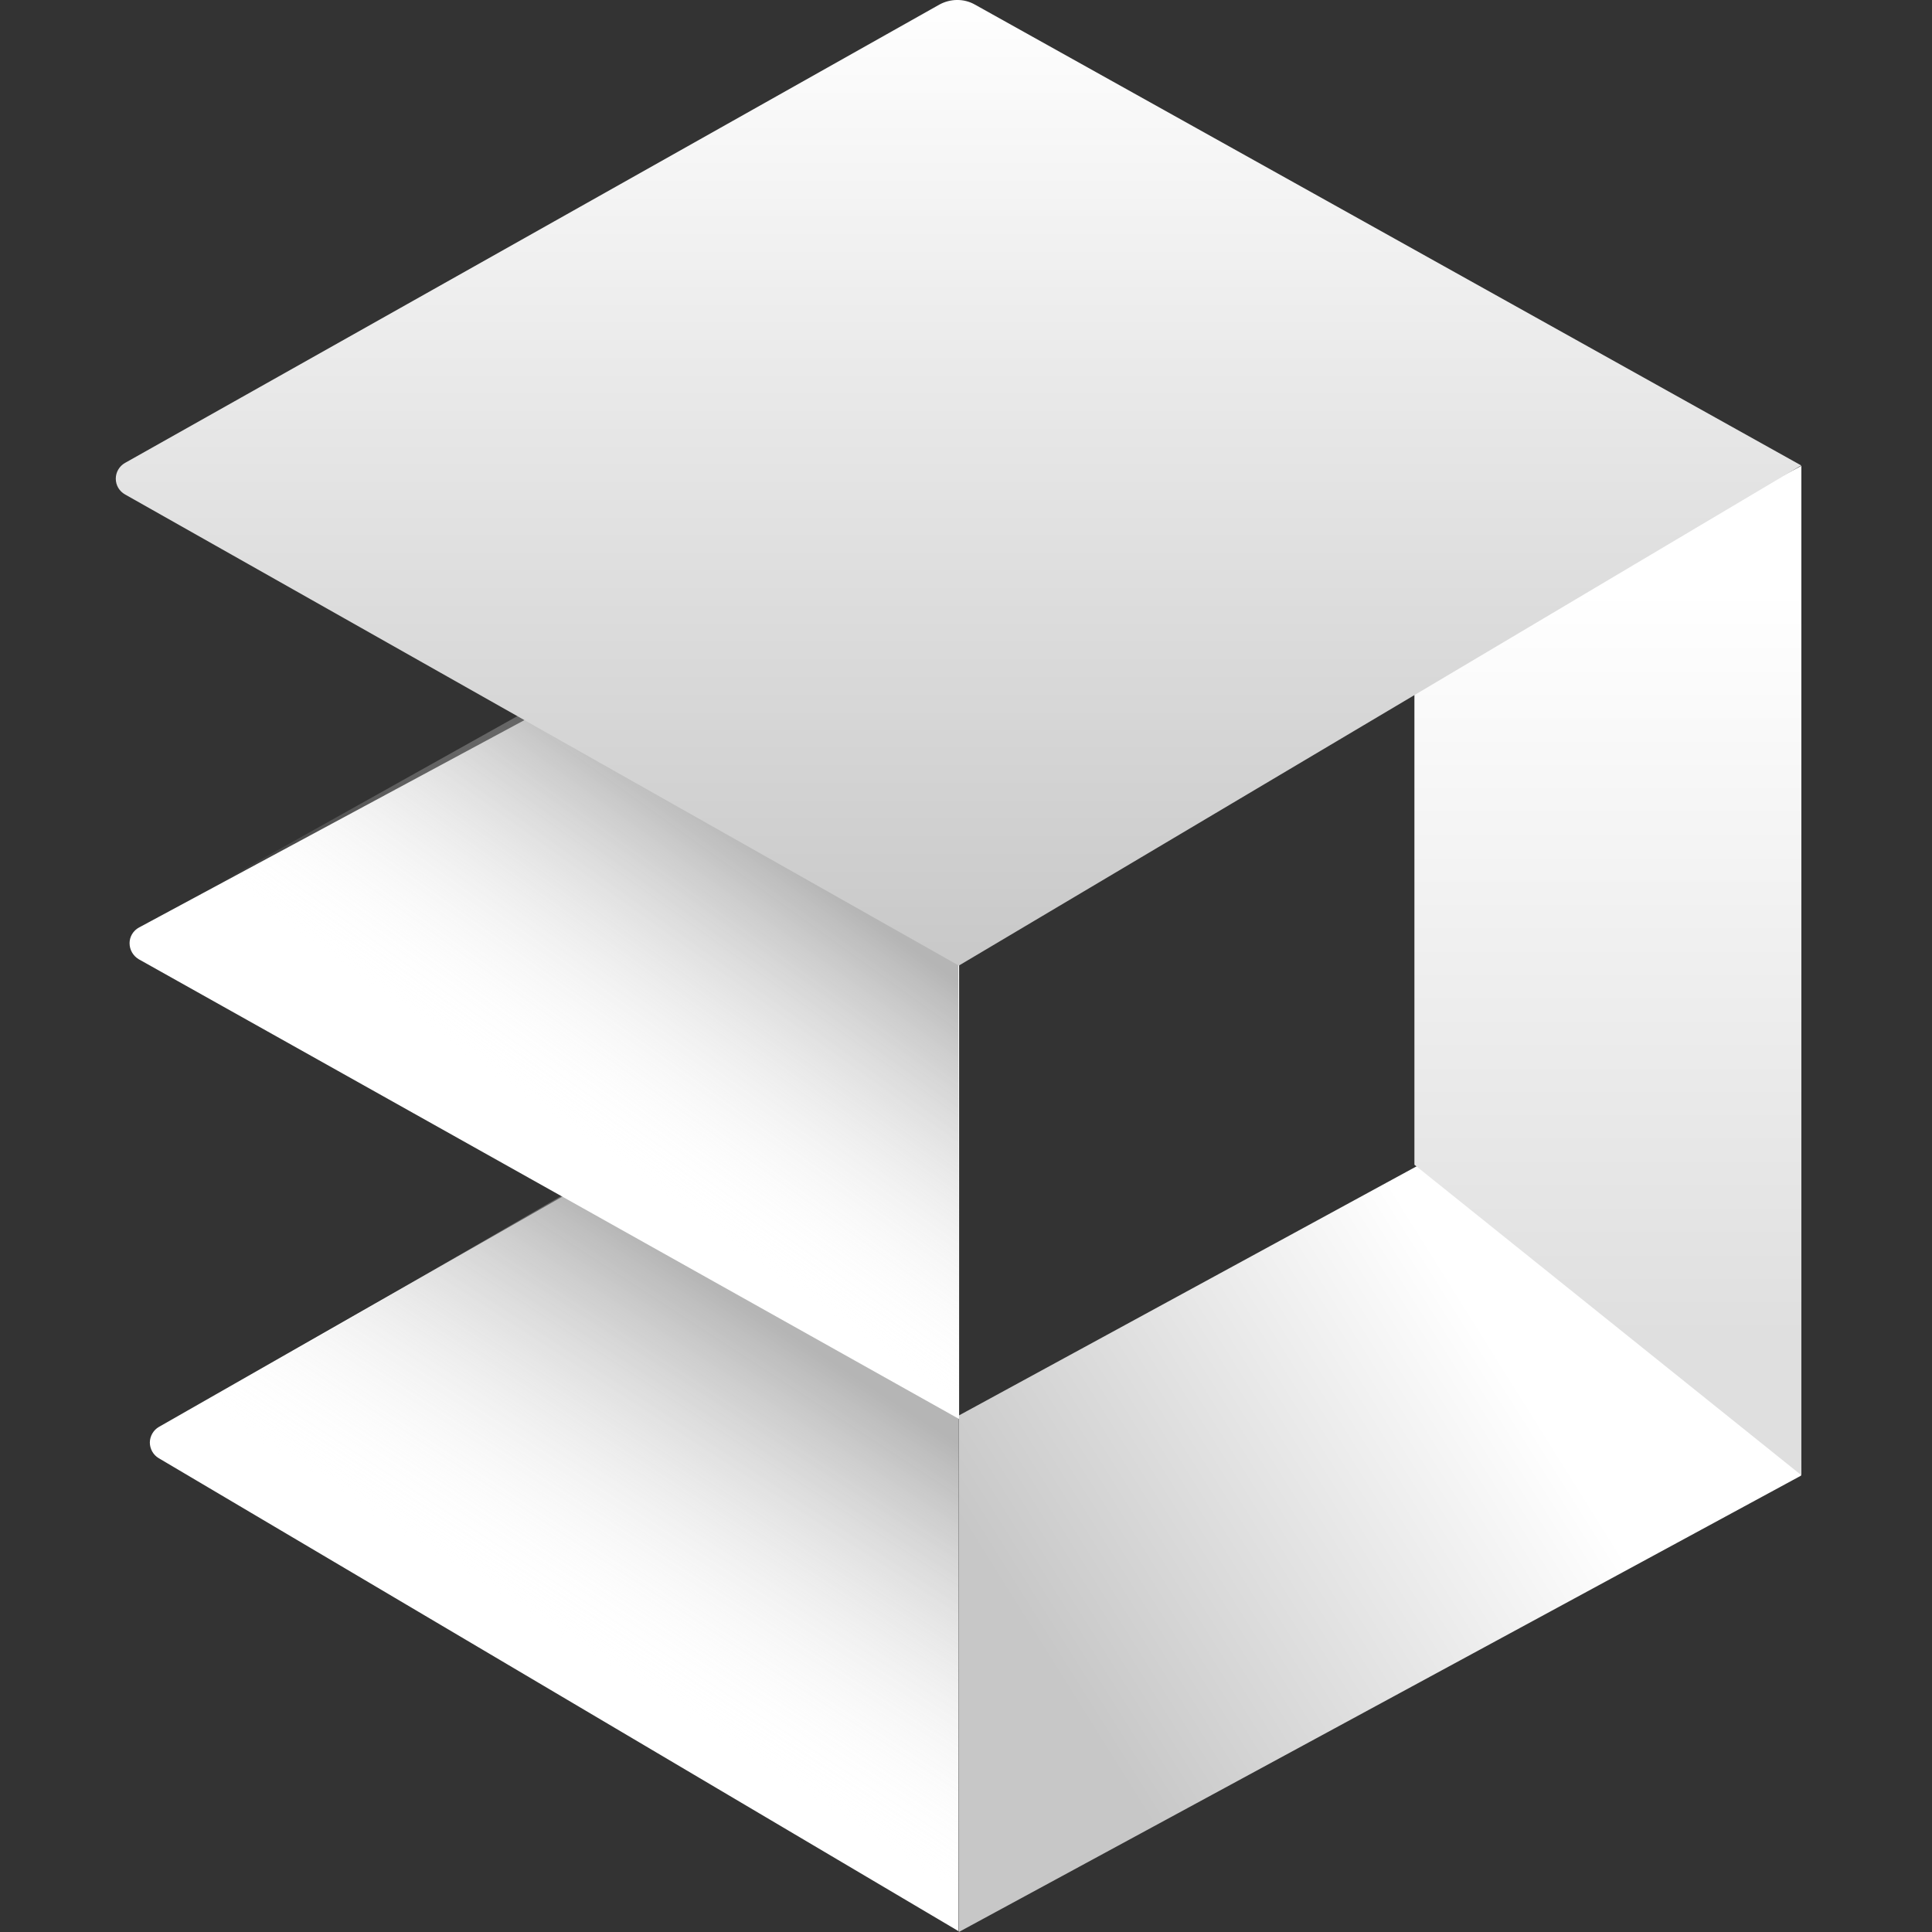
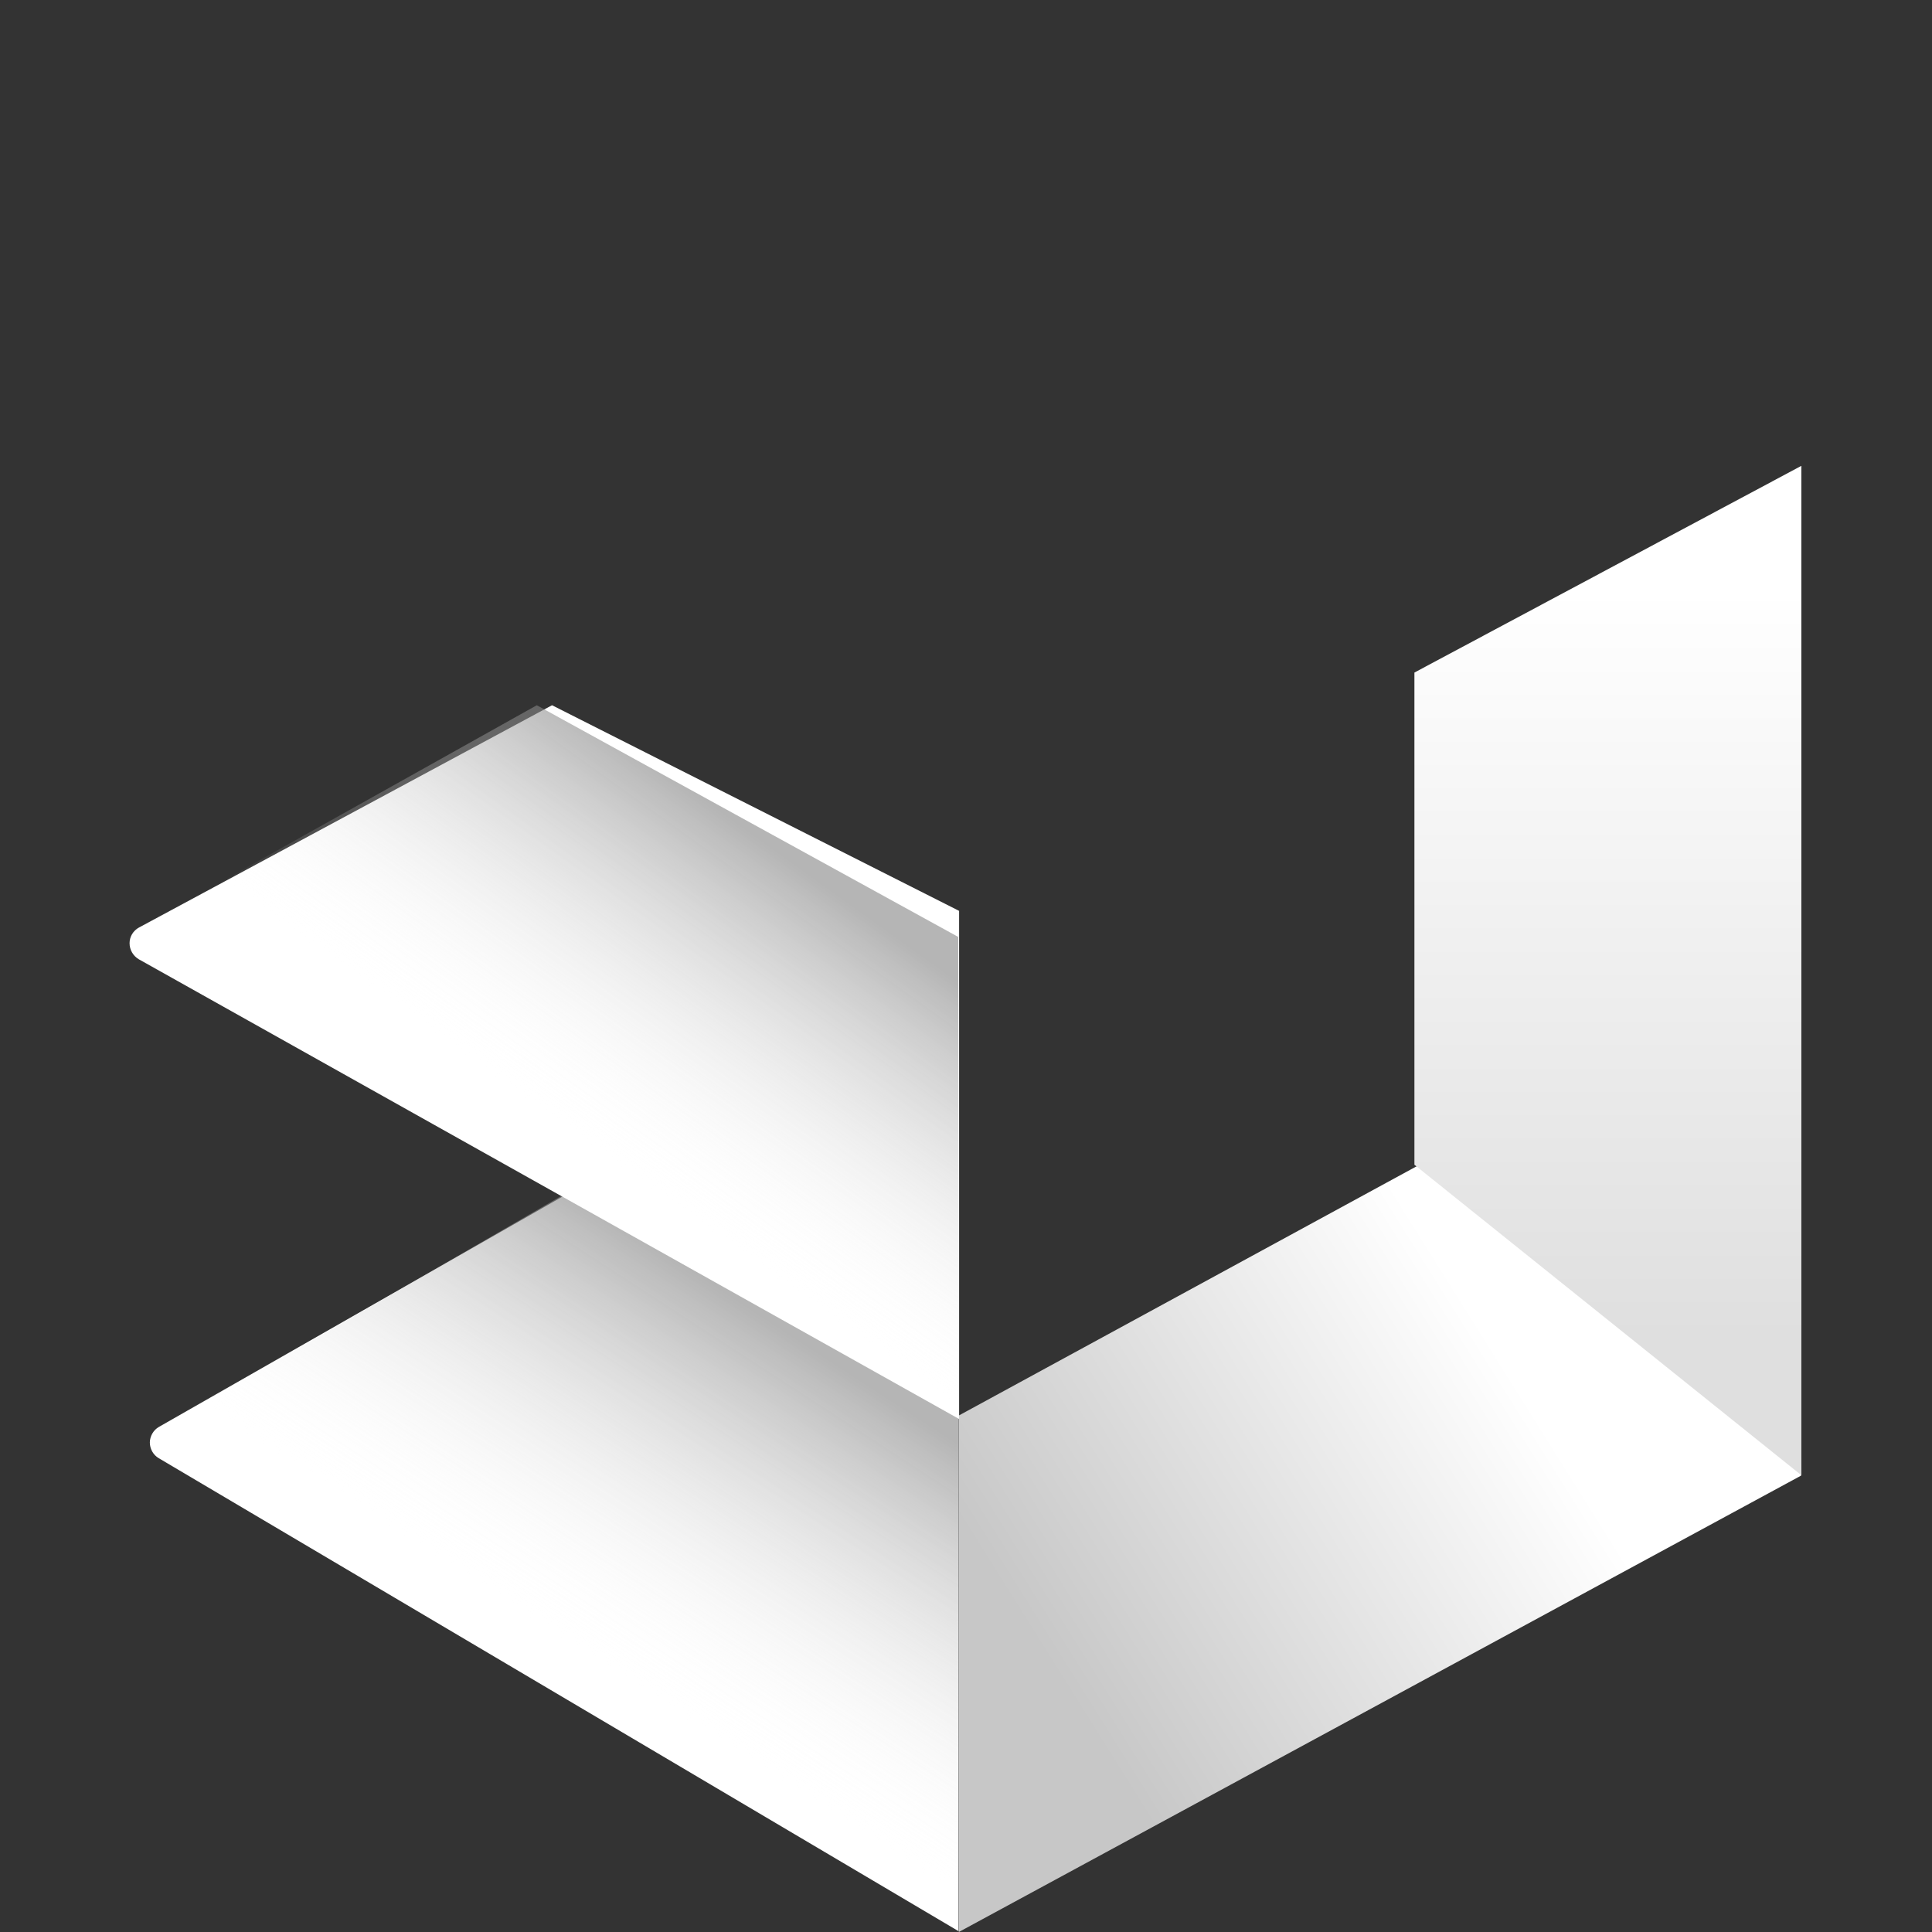
<svg xmlns="http://www.w3.org/2000/svg" fill="none" version="1.1" width="14.3" height="14.3" viewBox="0 0 14.3 14.3">
  <rect x="0" y="0" width="14.3" height="14.3" fill="#333333" stroke="none" />
  <defs>
    <clipPath id="master_svg0_421_8837">
      <rect x="0" y="0" width="14.3" height="14.3" rx="0" />
    </clipPath>
    <linearGradient x1="0.999" y1="0.36" x2="0.714" y2="0.759" id="master_svg1_421_9341">
      <stop offset="0%" stop-color="#848484" stop-opacity="1" />
      <stop offset="100%" stop-color="#FFFFFF" stop-opacity="0" />
    </linearGradient>
    <linearGradient x1="0.122" y1="0.741" x2="0.623" y2="0.379" id="master_svg2_421_9669">
      <stop offset="0%" stop-color="#C7C7C7" stop-opacity="1" />
      <stop offset="100%" stop-color="#FFFFFF" stop-opacity="1" />
    </linearGradient>
    <linearGradient x1="0.5" y1="0.862" x2="0.5" y2="0.124" id="master_svg3_421_9727">
      <stop offset="0%" stop-color="#DFDFDF" stop-opacity="1" />
      <stop offset="100%" stop-color="#FFFFFF" stop-opacity="1" />
    </linearGradient>
    <linearGradient x1="1" y1="0.373" x2="0.714" y2="0.731" id="master_svg4_421_9131">
      <stop offset="0%" stop-color="#848484" stop-opacity="1" />
      <stop offset="100%" stop-color="#FFFFFF" stop-opacity="0" />
    </linearGradient>
    <linearGradient x1="0.5" y1="1.5097592065416165e-9" x2="0.5" y2="1" id="master_svg5_421_9021">
      <stop offset="0%" stop-color="#FFFFFF" stop-opacity="1" />
      <stop offset="100%" stop-color="#C8C8C8" stop-opacity="1" />
    </linearGradient>
  </defs>
  <g clip-path="url(#master_svg0_421_8837)">
    <g>
      <path d="M4.273,8.794L7.095,10.443L7.095,14.294L1.175,10.793C1.134,10.769,1.109,10.724,1.109,10.676C1.11,10.629,1.136,10.584,1.177,10.561L4.273,8.794Z" fill="#FFFFFF" fill-opacity="1" style="mix-blend-mode:passthrough" />
    </g>
    <g style="opacity:0.6;">
      <path d="M7.096,14.291L7.096,10.44L4.448,8.682L0.998,10.682L7.096,14.291Z" fill="url(#master_svg1_421_9341)" fill-opacity="1" style="mix-blend-mode:passthrough" />
    </g>
    <g>
      <path d="M13.24,7.133L13.331,10.922L7.097,14.3L7.097,10.477L13.24,7.133Z" fill="url(#master_svg2_421_9669)" fill-opacity="1" style="mix-blend-mode:passthrough" />
    </g>
    <g>
      <path d="M13.333,10.919L13.333,3.448L10.469,4.978L10.469,8.621L13.333,10.919Z" fill="url(#master_svg3_421_9727)" fill-opacity="1" style="mix-blend-mode:passthrough" />
    </g>
    <g>
      <path d="M4.086,5.22L7.099,6.742L7.099,10.503L1.027,7.1C0.985,7.075,0.959,7.03,0.959,6.981C0.959,6.933,0.986,6.888,1.029,6.865L4.086,5.22Z" fill="#FFFFFF" fill-opacity="1" style="mix-blend-mode:passthrough" />
    </g>
    <g style="opacity:0.601;">
-       <path d="M7.096,10.674L7.093,6.935L3.973,5.22L1.118,6.817C1.055,6.852,1.015,6.918,1.015,6.991C1.014,7.063,1.052,7.13,1.114,7.166L7.096,10.674Z" fill="url(#master_svg4_421_9131)" fill-opacity="1" style="mix-blend-mode:passthrough" />
+       <path d="M7.096,10.674L7.093,6.935L3.973,5.22L1.118,6.817C1.055,6.852,1.015,6.918,1.015,6.991C1.014,7.063,1.052,7.13,1.114,7.166Z" fill="url(#master_svg4_421_9131)" fill-opacity="1" style="mix-blend-mode:passthrough" />
    </g>
    <g>
-       <path d="M6.953,0.034L0.926,3.426C0.883,3.45,0.857,3.495,0.857,3.543C0.857,3.592,0.883,3.636,0.926,3.66L7.097,7.147L13.332,3.445L7.216,0.034C7.135,-0.012,7.035,-0.011,6.953,0.034L6.953,0.034Z" fill="url(#master_svg5_421_9021)" fill-opacity="1" style="mix-blend-mode:passthrough" />
-     </g>
+       </g>
  </g>
</svg>